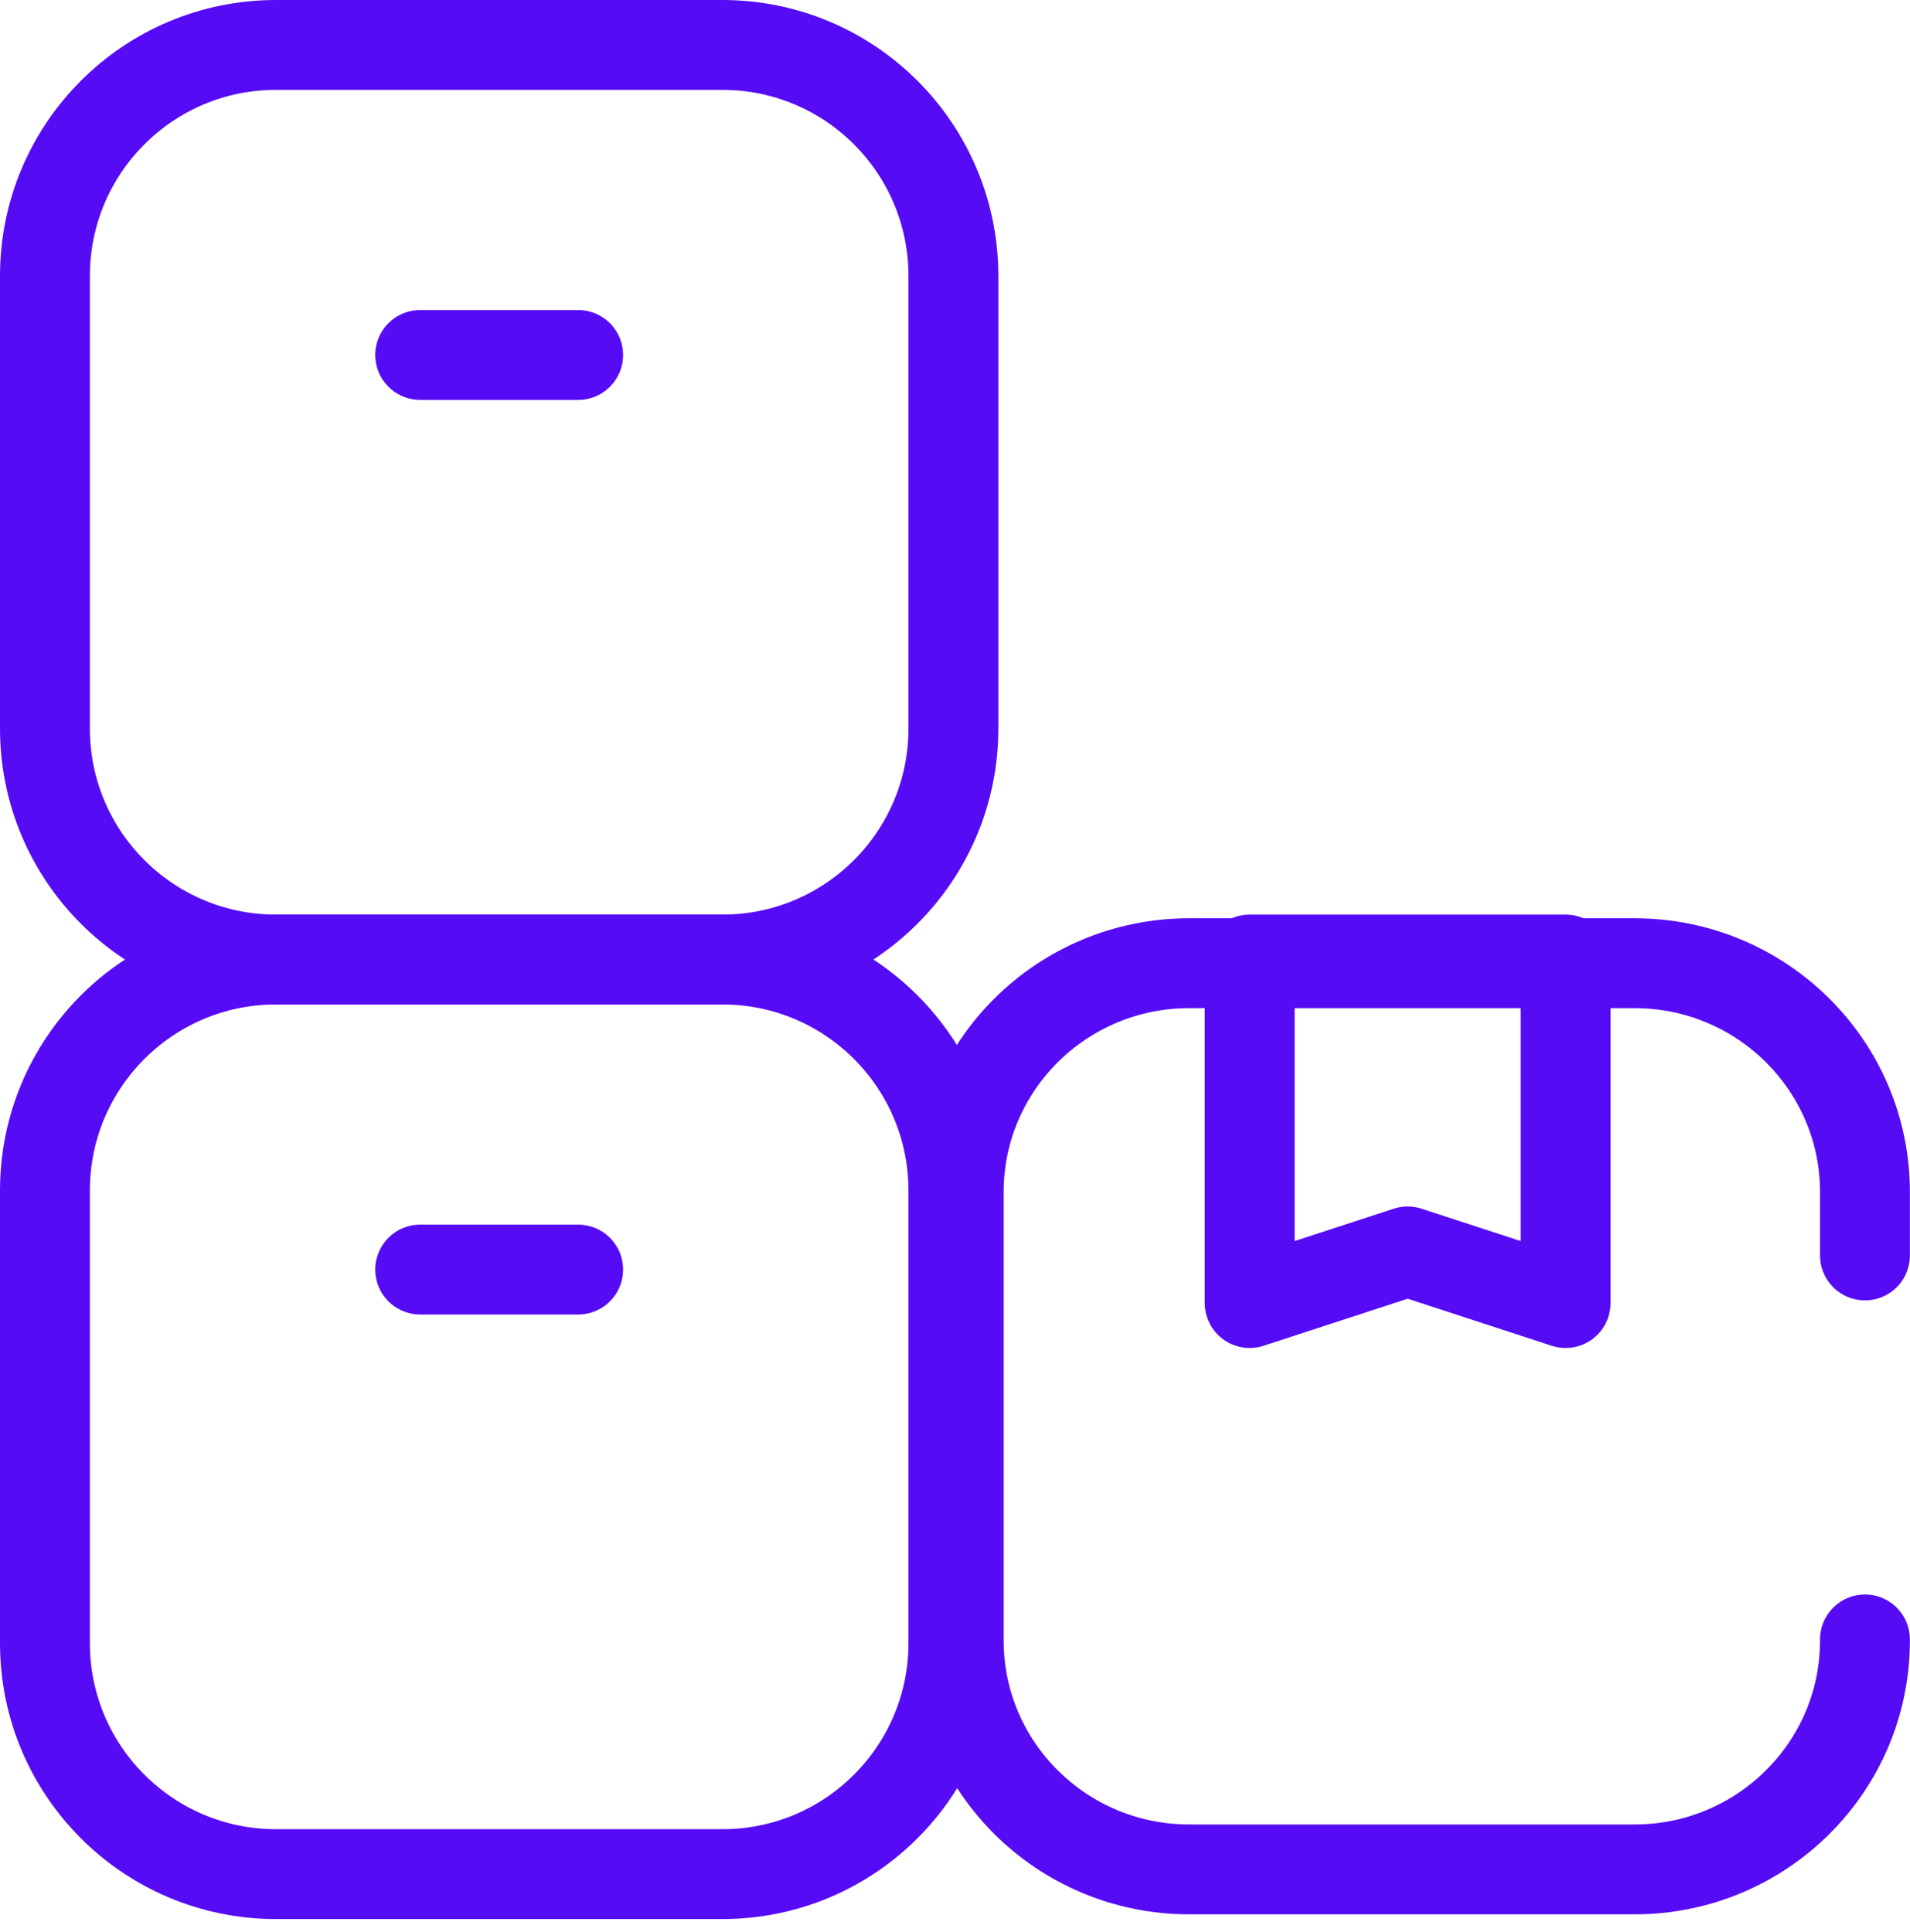
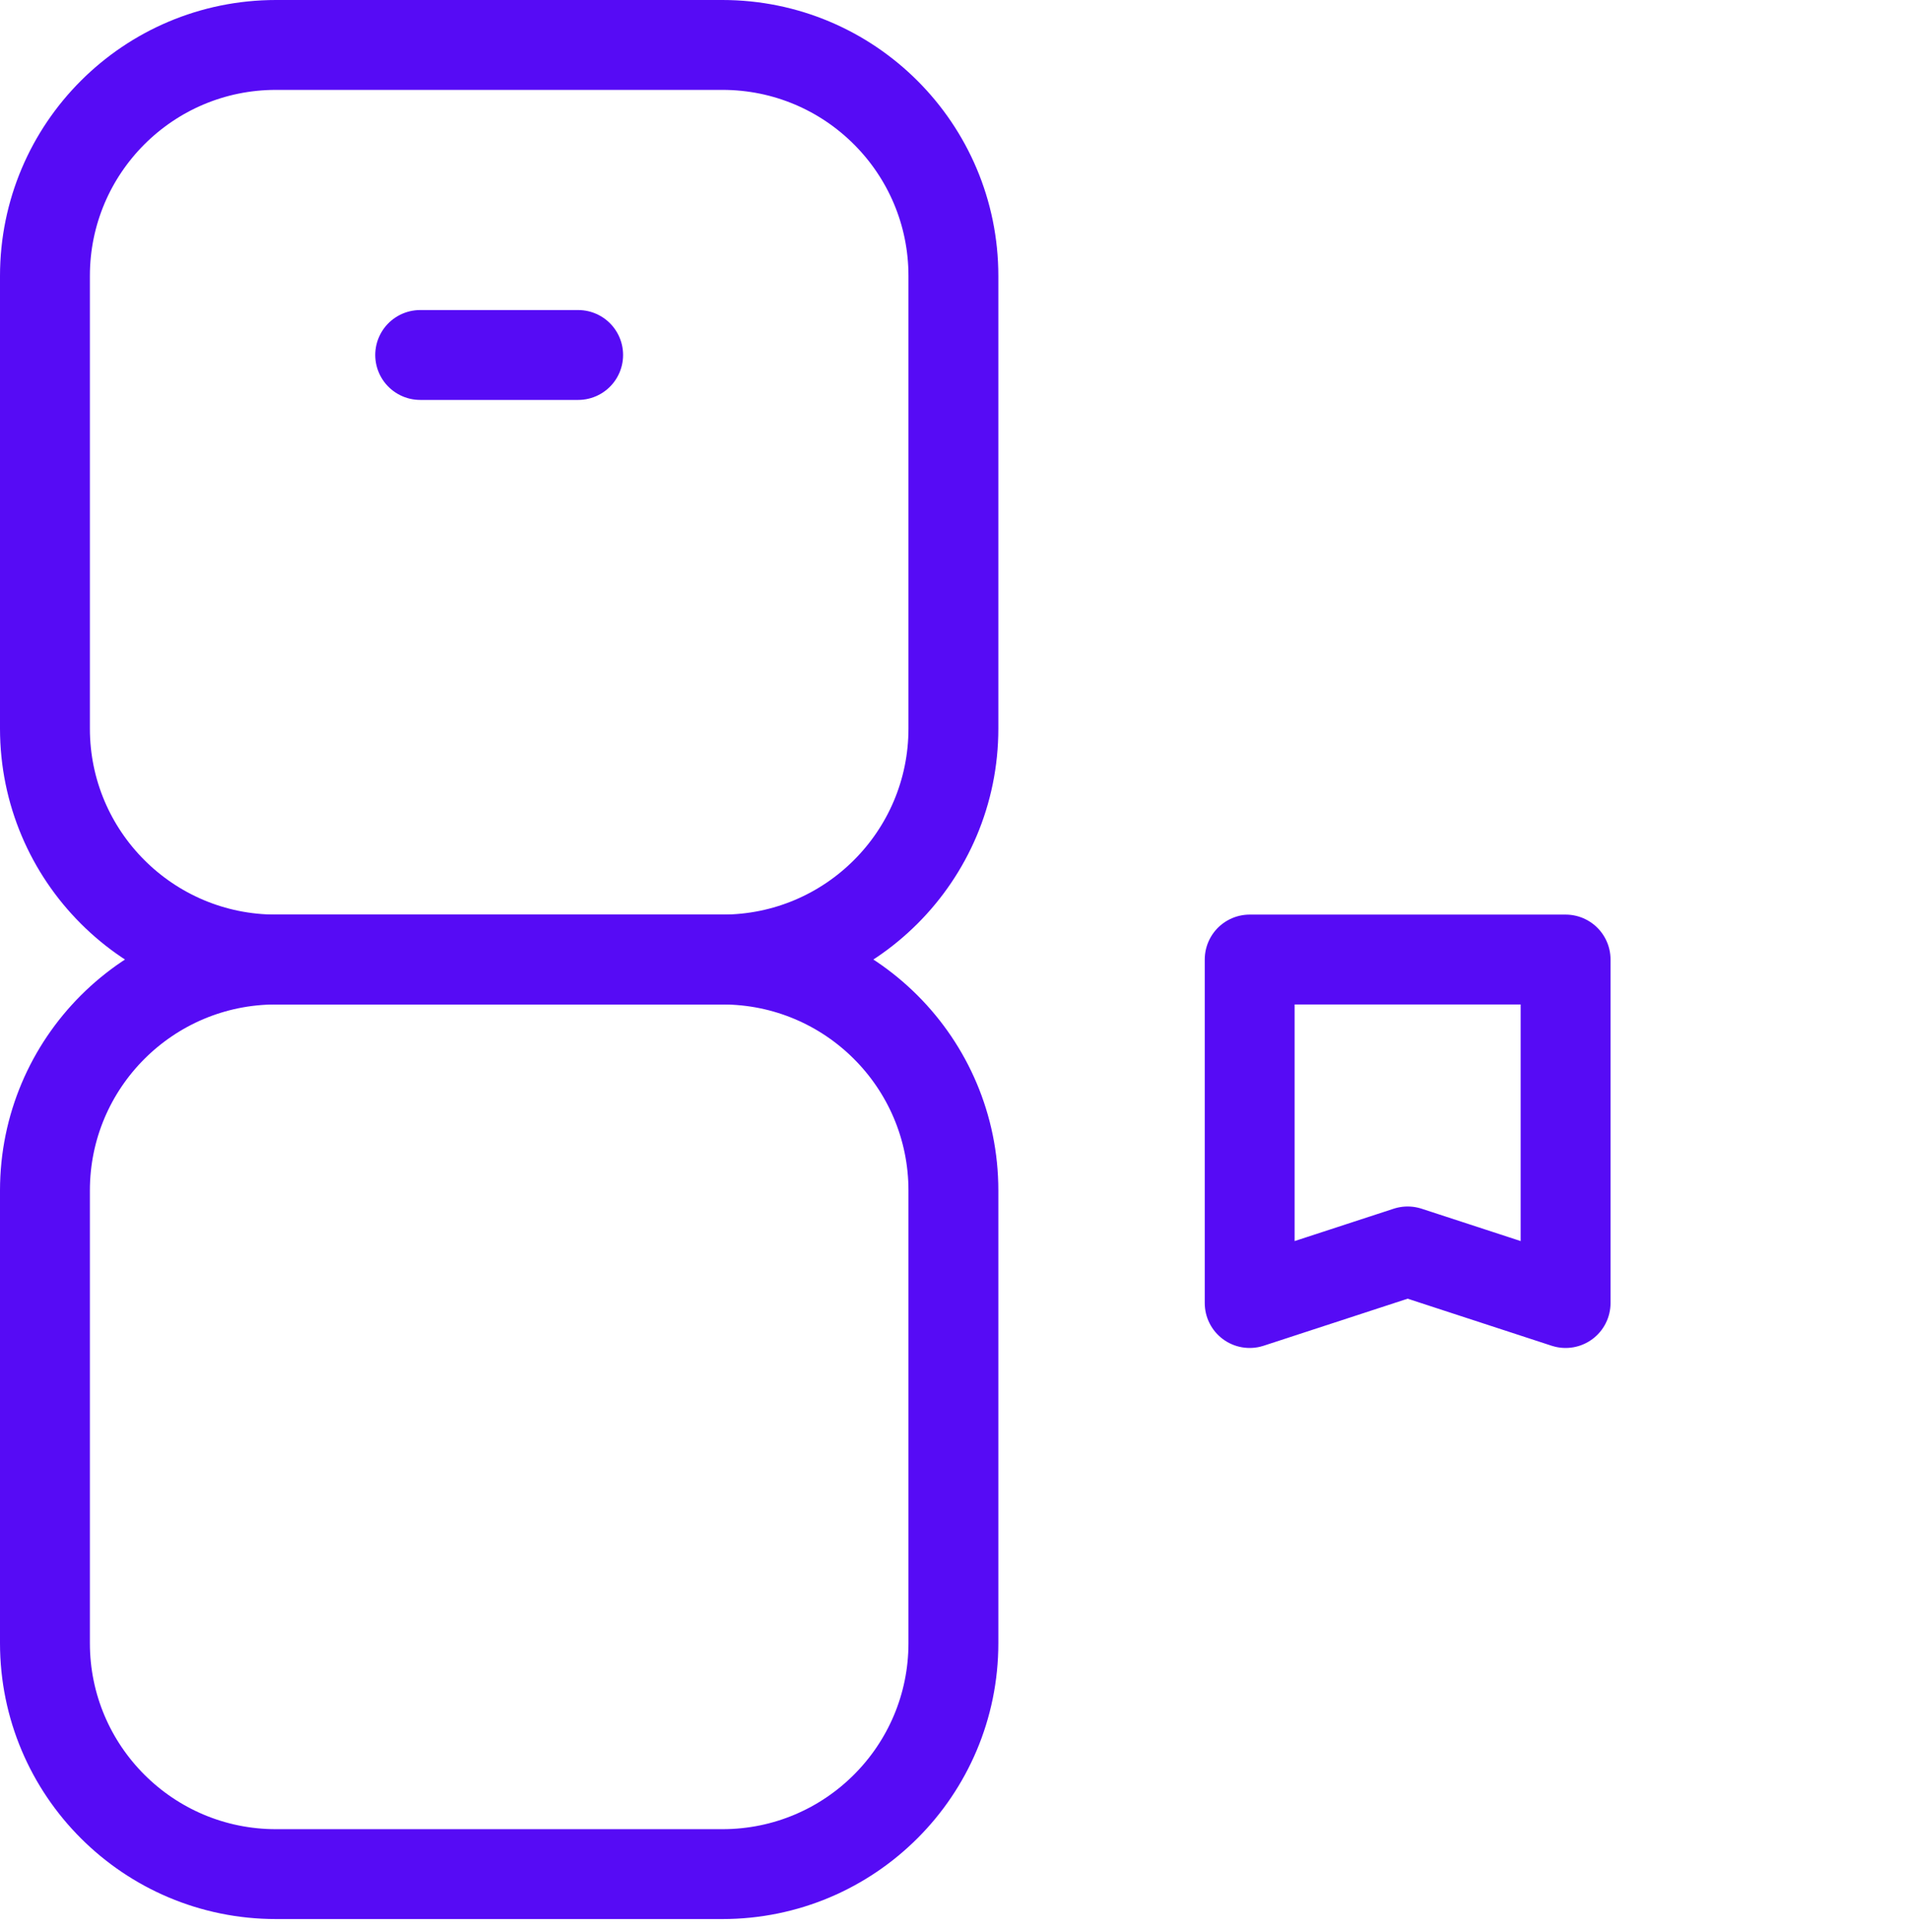
<svg xmlns="http://www.w3.org/2000/svg" width="85" height="86" viewBox="0 0 85 86" fill="none">
  <path d="M32.148 83.41H12.281C6.603 83.41 2 78.807 2 73.129V52.986C2 47.308 6.603 42.705 12.281 42.705H32.148C37.826 42.705 42.429 47.308 42.429 52.986V73.129C42.429 78.807 37.826 83.41 32.148 83.41Z" stroke="#560BF5" stroke-width="4" stroke-miterlimit="10" stroke-linecap="round" stroke-linejoin="round" />
  <path d="M32.148 42.705H12.281C6.603 42.705 2 38.102 2 32.424V12.281C2 6.603 6.603 2 12.281 2H32.148C37.826 2 42.429 6.603 42.429 12.281V32.424C42.429 38.102 37.826 42.705 32.148 42.705Z" stroke="#560BF5" stroke-width="4" stroke-miterlimit="10" stroke-linecap="round" stroke-linejoin="round" />
  <path d="M69.673 57.993L62.644 55.696L55.614 57.993V42.705H69.673V57.993Z" stroke="#560BF5" stroke-width="4" stroke-miterlimit="10" stroke-linecap="round" stroke-linejoin="round" />
  <path d="M18.7 15.799H25.729" stroke="#560BF5" stroke-width="4" stroke-miterlimit="10" stroke-linecap="round" stroke-linejoin="round" />
-   <path d="M18.7 56.504H25.729" stroke="#560BF5" stroke-width="4" stroke-miterlimit="10" stroke-linecap="round" stroke-linejoin="round" />
-   <path d="M82.996 55.875V53.056C82.996 47.43 78.404 42.869 72.74 42.869H52.922C47.257 42.869 42.665 47.43 42.665 53.056V73.013C42.665 78.639 47.257 83.2 52.922 83.2H72.74C78.404 83.2 82.996 78.639 82.996 73.013V72.965" stroke="#560BF5" stroke-width="4" stroke-miterlimit="10" stroke-linecap="round" stroke-linejoin="round" />
</svg>